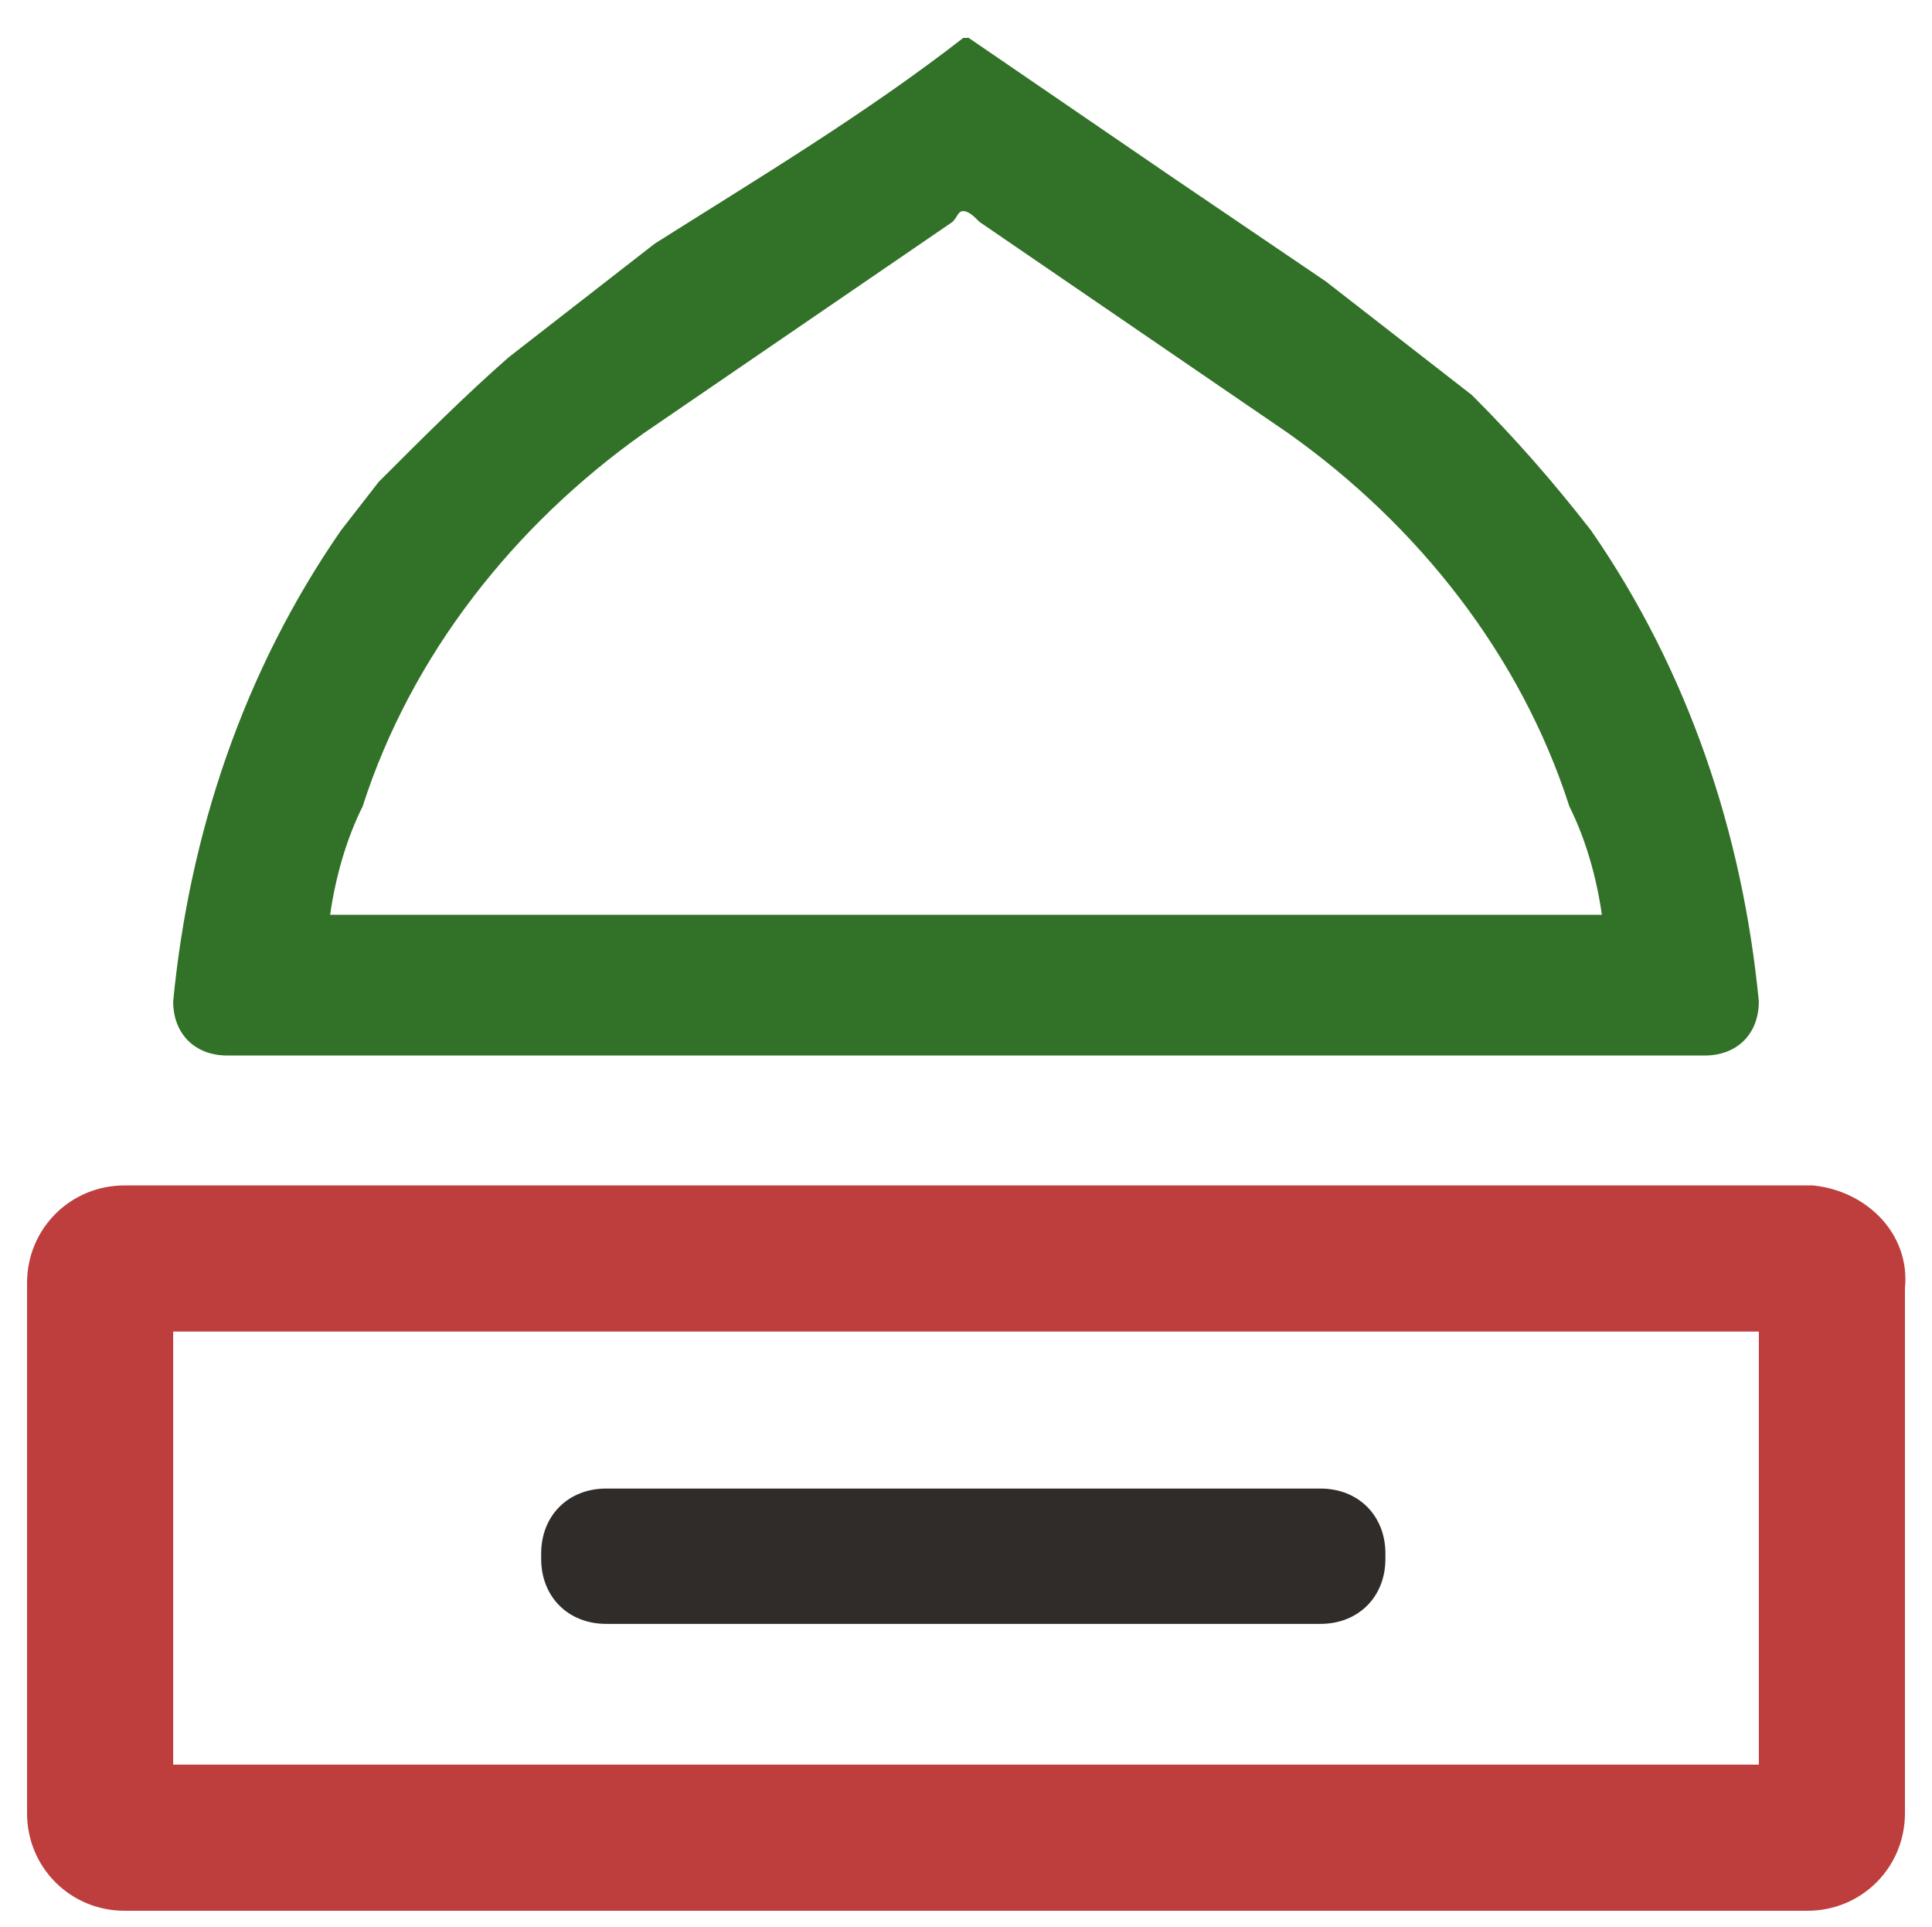
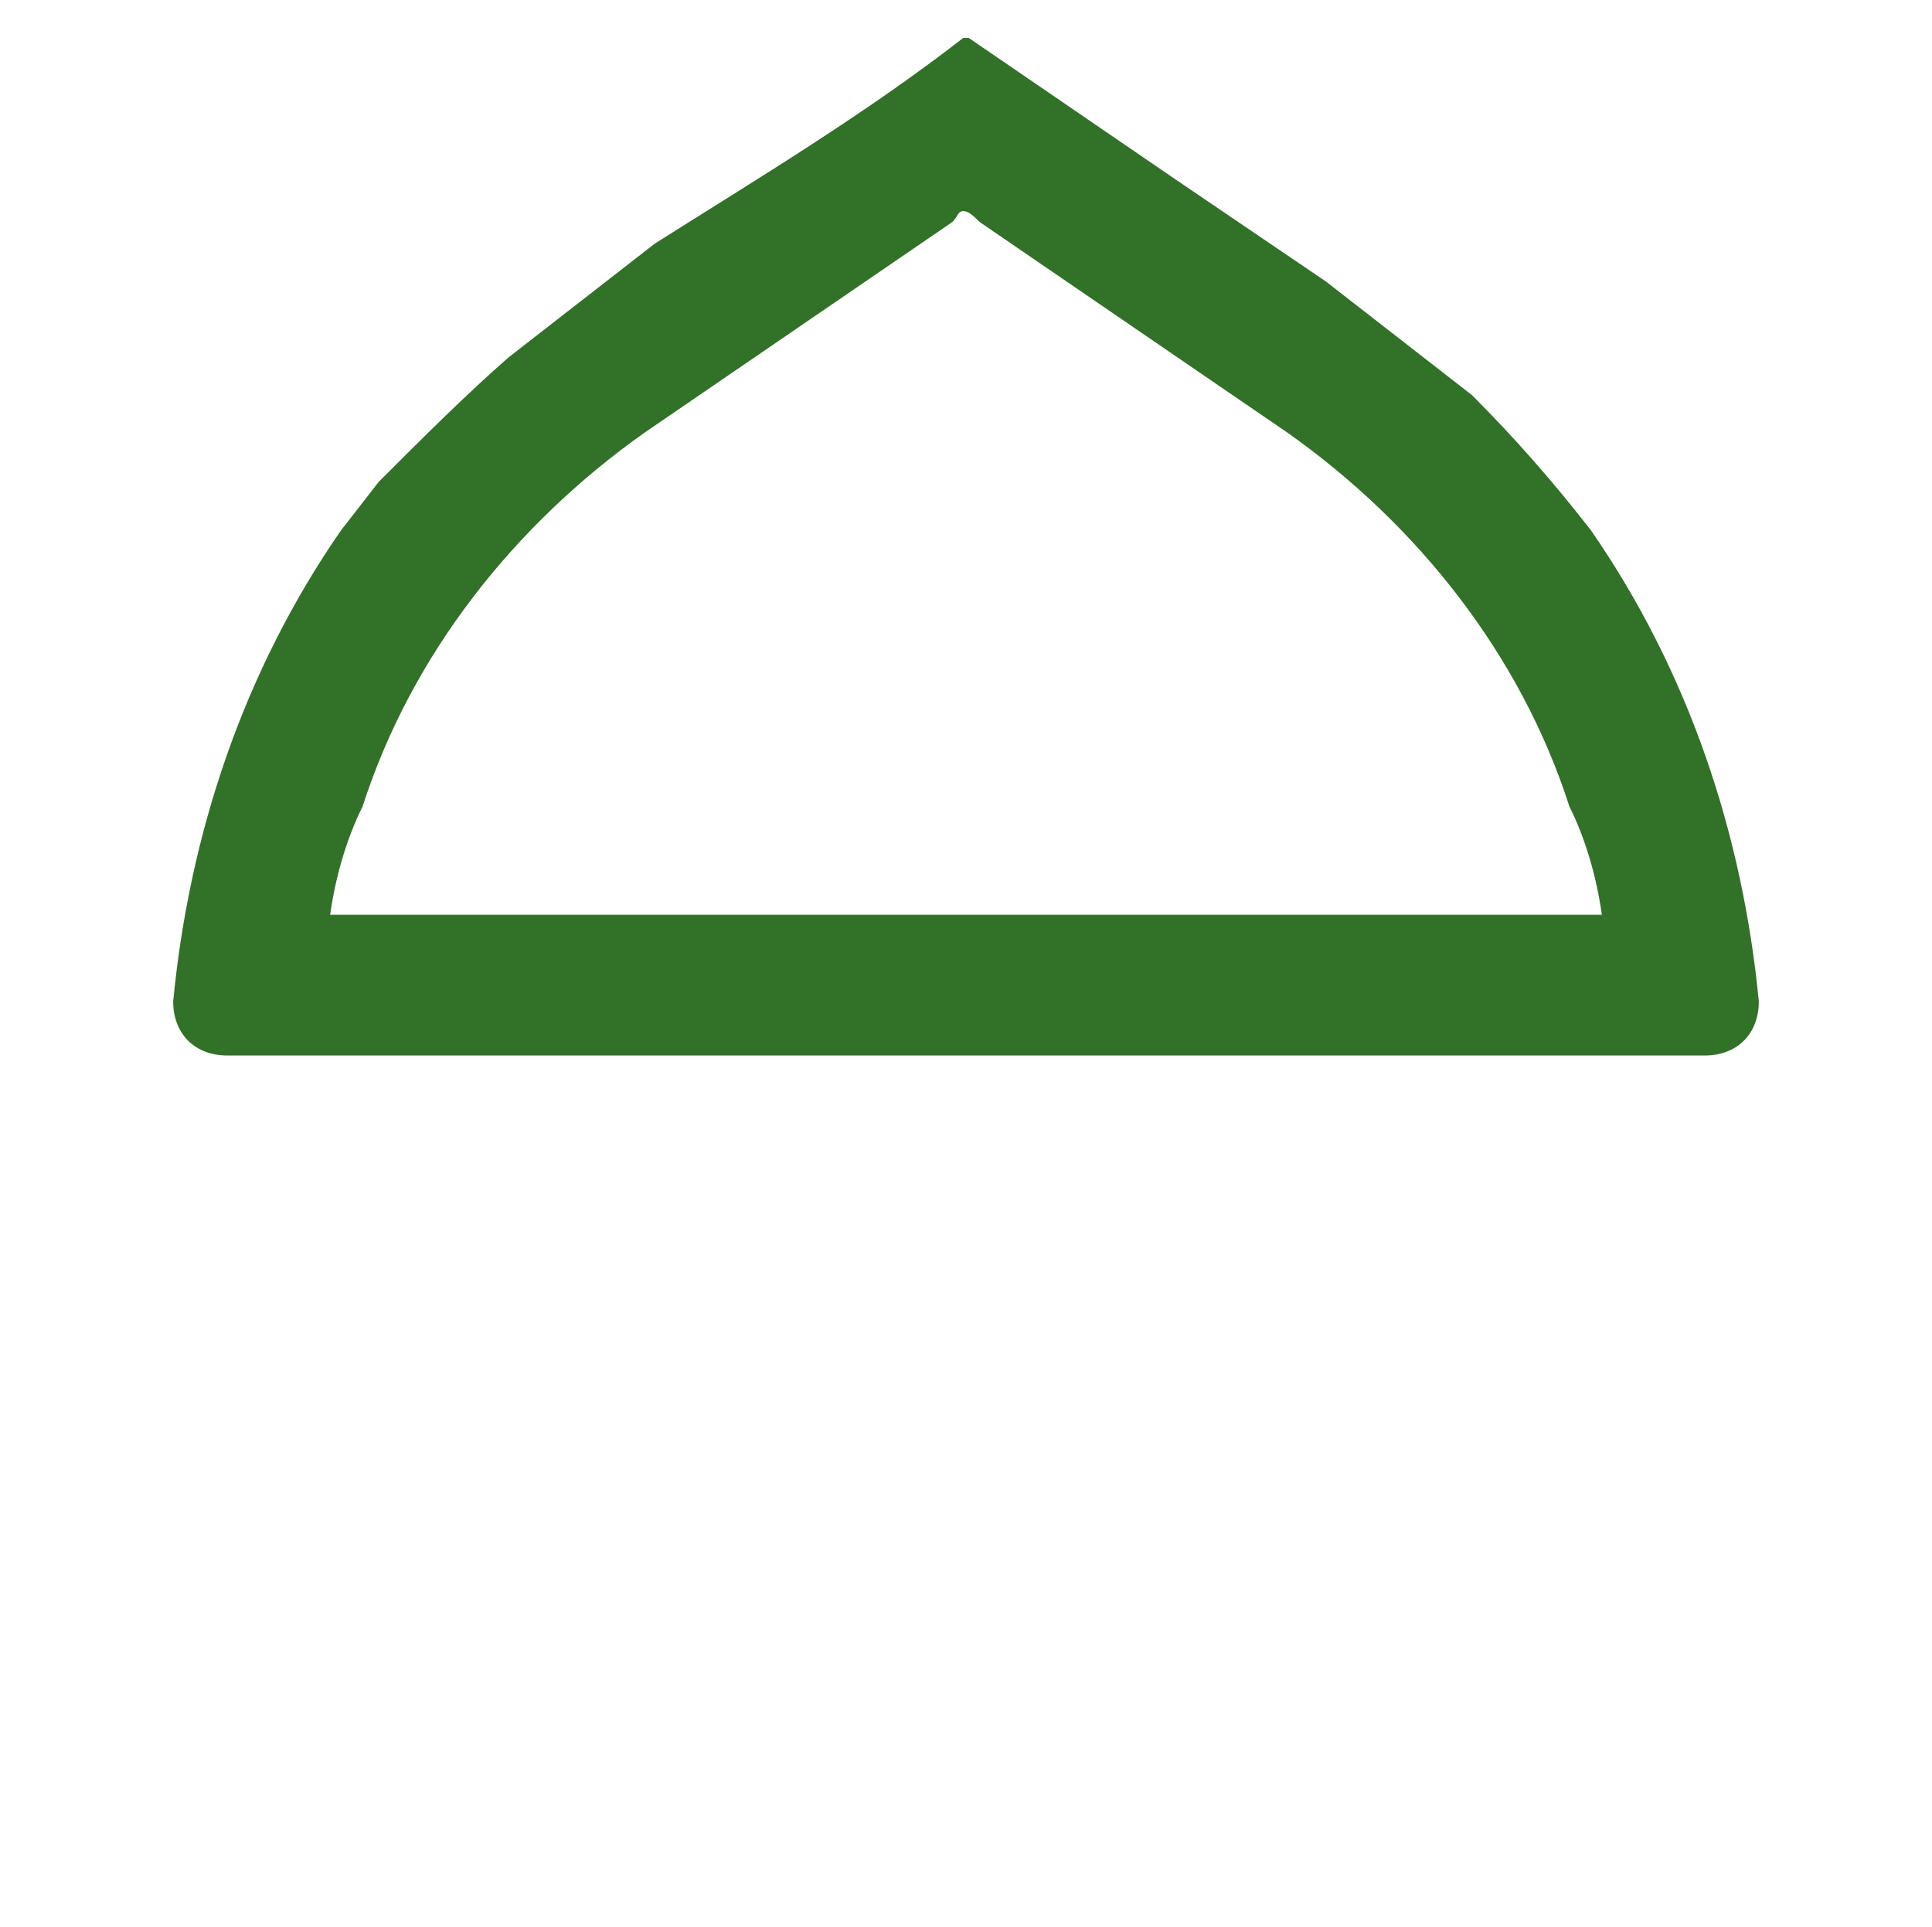
<svg xmlns="http://www.w3.org/2000/svg" version="1.1" id="Layer_1" x="0px" y="0px" viewBox="0 0 35.7 35.6" style="enable-background:new 0 0 35.7 35.6;" xml:space="preserve">
  <style type="text/css">
	.st0{fill:#327128;}
	.st1{fill:#BE3E3E;}
	.st2{fill:#2F2C2A;}
</style>
  <path class="st0" d="M31.5,19.5c0.6,0,1-0.4,1-1c-0.3-3.1-1.3-6.1-3.1-8.7c-0.7-0.9-1.4-1.7-2.2-2.5l-2.7-2.1l-2.8-1.9l-3.8-2.6  h-0.1C16,2.1,14,3.3,12.1,4.5L9.4,6.6C8.6,7.3,7.8,8.1,7,8.9L6.3,9.8c-1.8,2.6-2.8,5.6-3.1,8.7c0,0.6,0.4,1,1,1H31.5z M6.7,14.9  c0.9-2.8,2.8-5.2,5.2-6.9l5.7-3.9c0.1-0.1,0.1-0.2,0.2-0.2S18,4,18.1,4.1L23.8,8c2.4,1.7,4.3,4.1,5.2,6.9c0.3,0.6,0.5,1.3,0.6,2H6.1  C6.2,16.2,6.4,15.5,6.7,14.9z" />
-   <path class="st1" d="M2.3,21.9c-1,0-1.8,0.8-1.8,1.8c0,0,0,0.1,0,0.1v8.6l0,0v1.1c0,1,0.8,1.8,1.8,1.8h31.1c1,0,1.8-0.8,1.8-1.8  v-1.1l0,0v-8.6c0.1-1-0.7-1.8-1.7-1.9c0,0-0.1,0-0.1,0 M32.5,32.6H3.2v-8h29.3V32.6z" />
-   <path class="st2" d="M11.2,27.5h13.2c0.7,0,1.2,0.5,1.2,1.2v0.1c0,0.7-0.5,1.2-1.2,1.2H11.2c-0.7,0-1.2-0.5-1.2-1.2v-0.1  C10,28,10.5,27.5,11.2,27.5z" />
</svg>